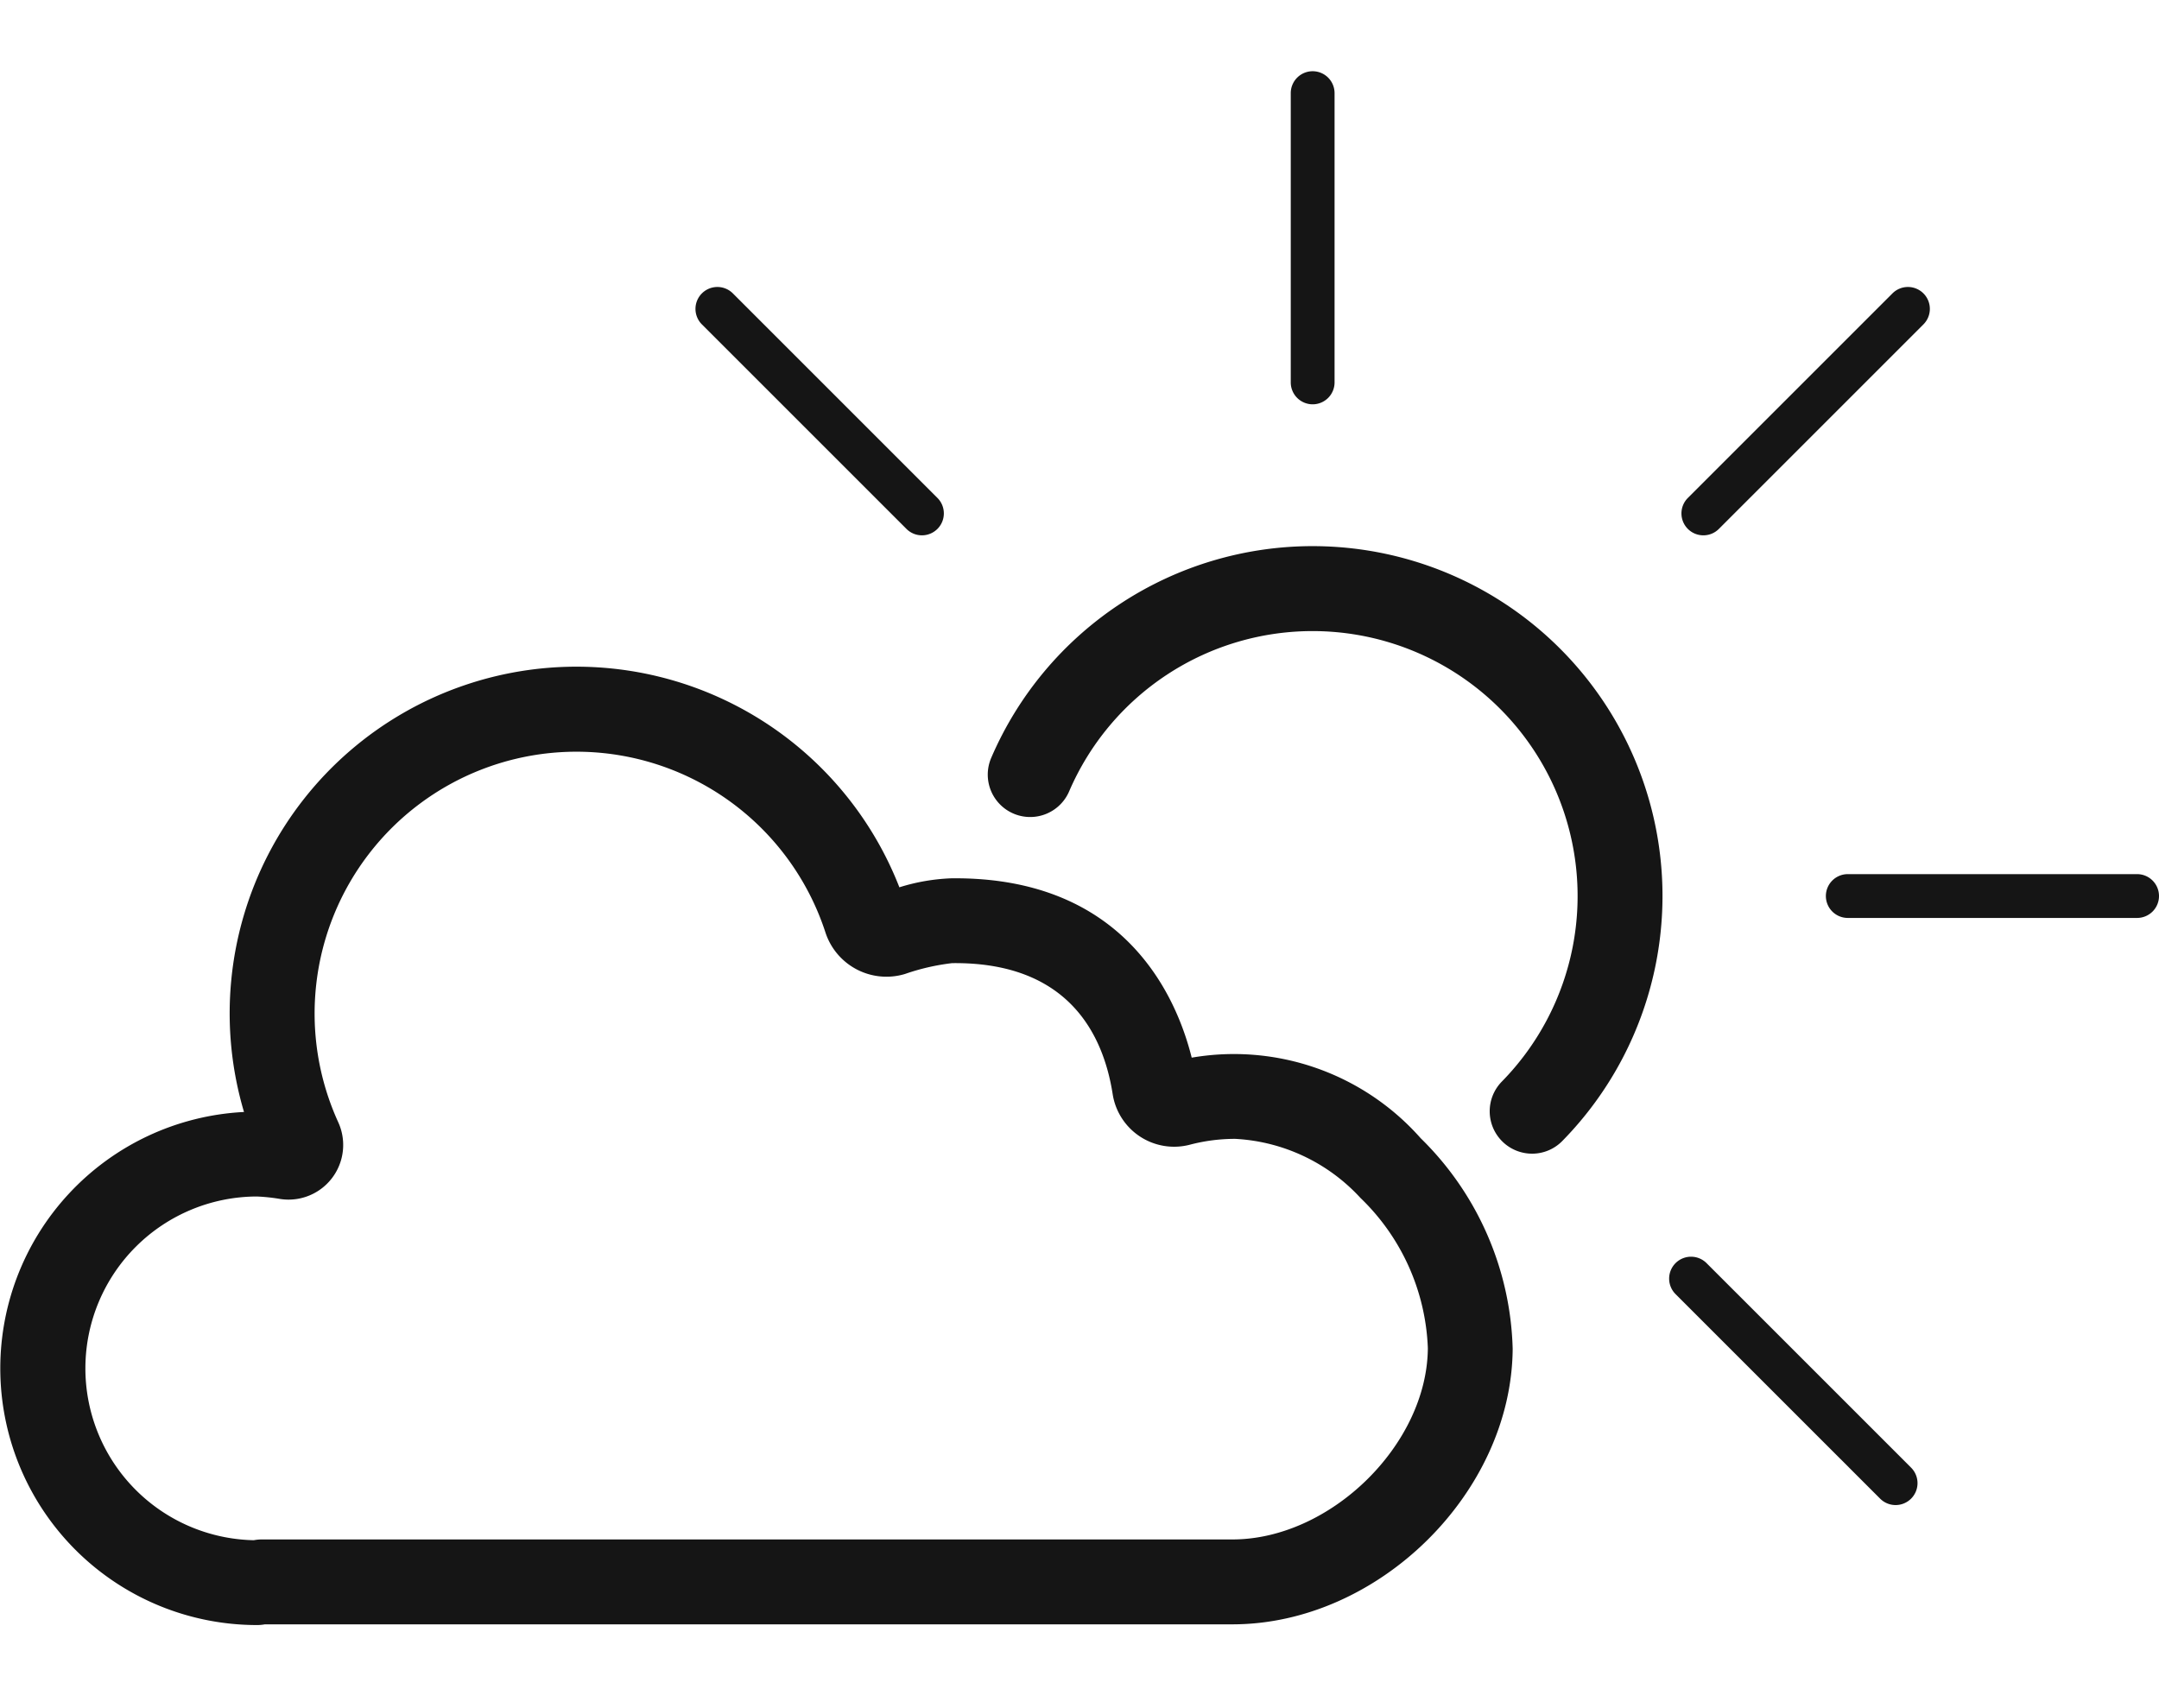
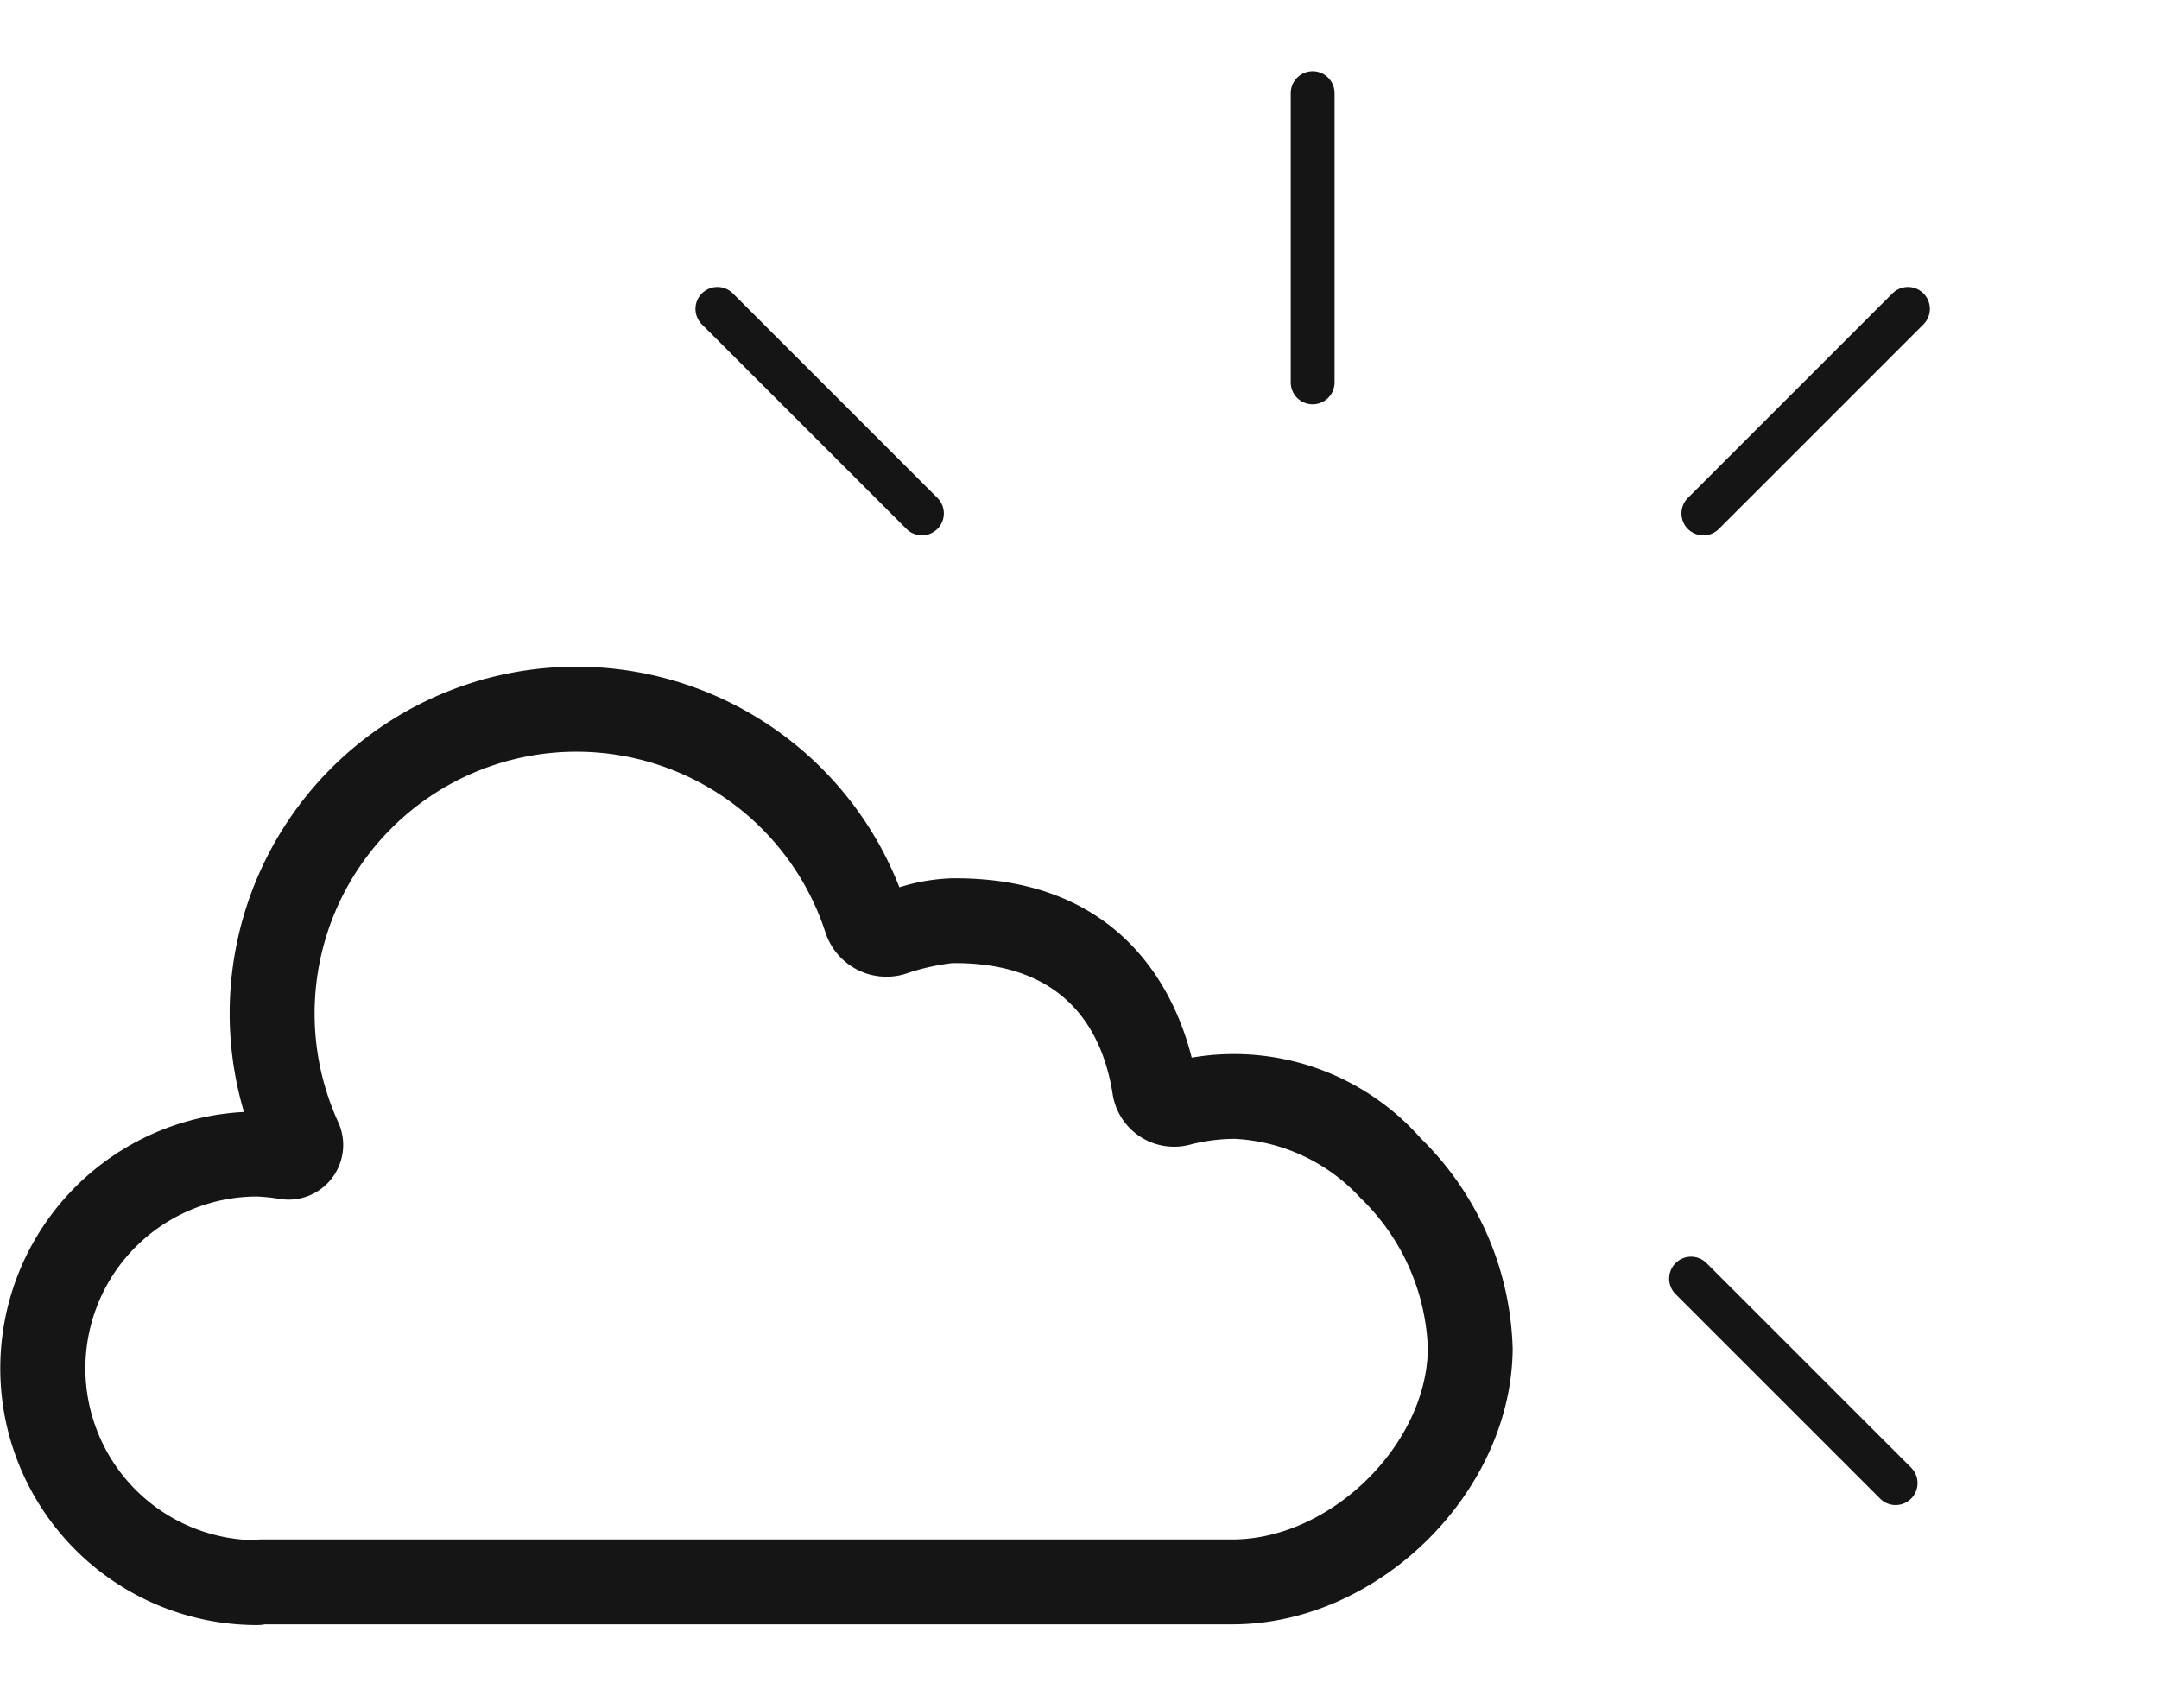
<svg xmlns="http://www.w3.org/2000/svg" width="117.533" height="93" viewBox="0 0 117.533 93">
  <g transform="translate(21900.223 -8019)">
    <g transform="translate(-22076.049 7779.938)">
-       <path d="M535.5,434.777a2.309,2.309,0,0,1-1.648-3.926,14.427,14.427,0,1,0-23.563-15.782,2.309,2.309,0,0,1-4.244-1.82,19.045,19.045,0,1,1,31.1,20.836A2.3,2.3,0,0,1,535.5,434.777Z" transform="translate(-276.268 -132.903)" fill="#151515" />
      <path d="M-6.129,10.814A1.193,1.193,0,0,1-7.321,9.621V-6.129A1.193,1.193,0,0,1-6.129-7.321,1.193,1.193,0,0,1-4.936-6.129V9.621A1.193,1.193,0,0,1-6.129,10.814Z" transform="translate(253.414 250.261)" fill="#151515" />
-       <path d="M9.621-4.936H-6.129A1.193,1.193,0,0,1-7.321-6.129,1.193,1.193,0,0,1-6.129-7.321H9.621a1.193,1.193,0,0,1,1.193,1.193A1.193,1.193,0,0,1,9.621-4.936Z" transform="translate(282.545 293.975)" fill="#151515" />
      <path d="M189.8,494.148a13.976,13.976,0,0,1-.691-27.934,18.875,18.875,0,0,1,35.678-12.233,10.789,10.789,0,0,1,2.82-.489c9.388-.106,12.244,6.366,13.094,9.764a13.566,13.566,0,0,1,12.464,4.385,16.658,16.658,0,0,1,5.009,11.468c-.058,7.849-7.329,15-15.254,15H190.247A2.323,2.323,0,0,1,189.8,494.148Zm0-23.333a9.358,9.358,0,0,0-.158,18.714,2.321,2.321,0,0,1,.438-.042h52.839c5.329,0,10.6-5.158,10.637-10.414a11.967,11.967,0,0,0-3.669-8.18,9.97,9.97,0,0,0-6.818-3.216,9.687,9.687,0,0,0-2.463.317,3.386,3.386,0,0,1-4.208-2.754c-.514-3.292-2.448-7.2-8.739-7.13a12.026,12.026,0,0,0-2.566.59,3.494,3.494,0,0,1-4.33-2.258,14.255,14.255,0,1,0-26.524,10.329,2.976,2.976,0,0,1-3.144,4.182A10.015,10.015,0,0,0,189.8,470.815Z" transform="translate(0 -166.61)" fill="#151515" />
      <path d="M5.008,6.2a1.189,1.189,0,0,1-.843-.349L-6.972-5.285a1.193,1.193,0,0,1,0-1.687,1.193,1.193,0,0,1,1.687,0L5.852,4.165A1.193,1.193,0,0,1,5.008,6.2Z" transform="translate(274.013 314.805)" fill="#151515" />
      <path d="M-6.129,6.2a1.189,1.189,0,0,1-.843-.349,1.193,1.193,0,0,1,0-1.687L4.165-6.972a1.193,1.193,0,0,1,1.687,0,1.193,1.193,0,0,1,0,1.687L-5.285,5.852A1.189,1.189,0,0,1-6.129,6.2Z" transform="translate(274.683 262.008)" fill="#151515" />
      <path d="M5.008,6.2a1.189,1.189,0,0,1-.843-.349L-6.972-5.285a1.193,1.193,0,0,1,0-1.687,1.193,1.193,0,0,1,1.687,0L5.852,4.165A1.193,1.193,0,0,1,5.008,6.2Z" transform="translate(221.008 262.008)" fill="#151515" />
    </g>
    <rect width="110" height="93" transform="translate(-21896 8019)" fill="none" />
  </g>
</svg>